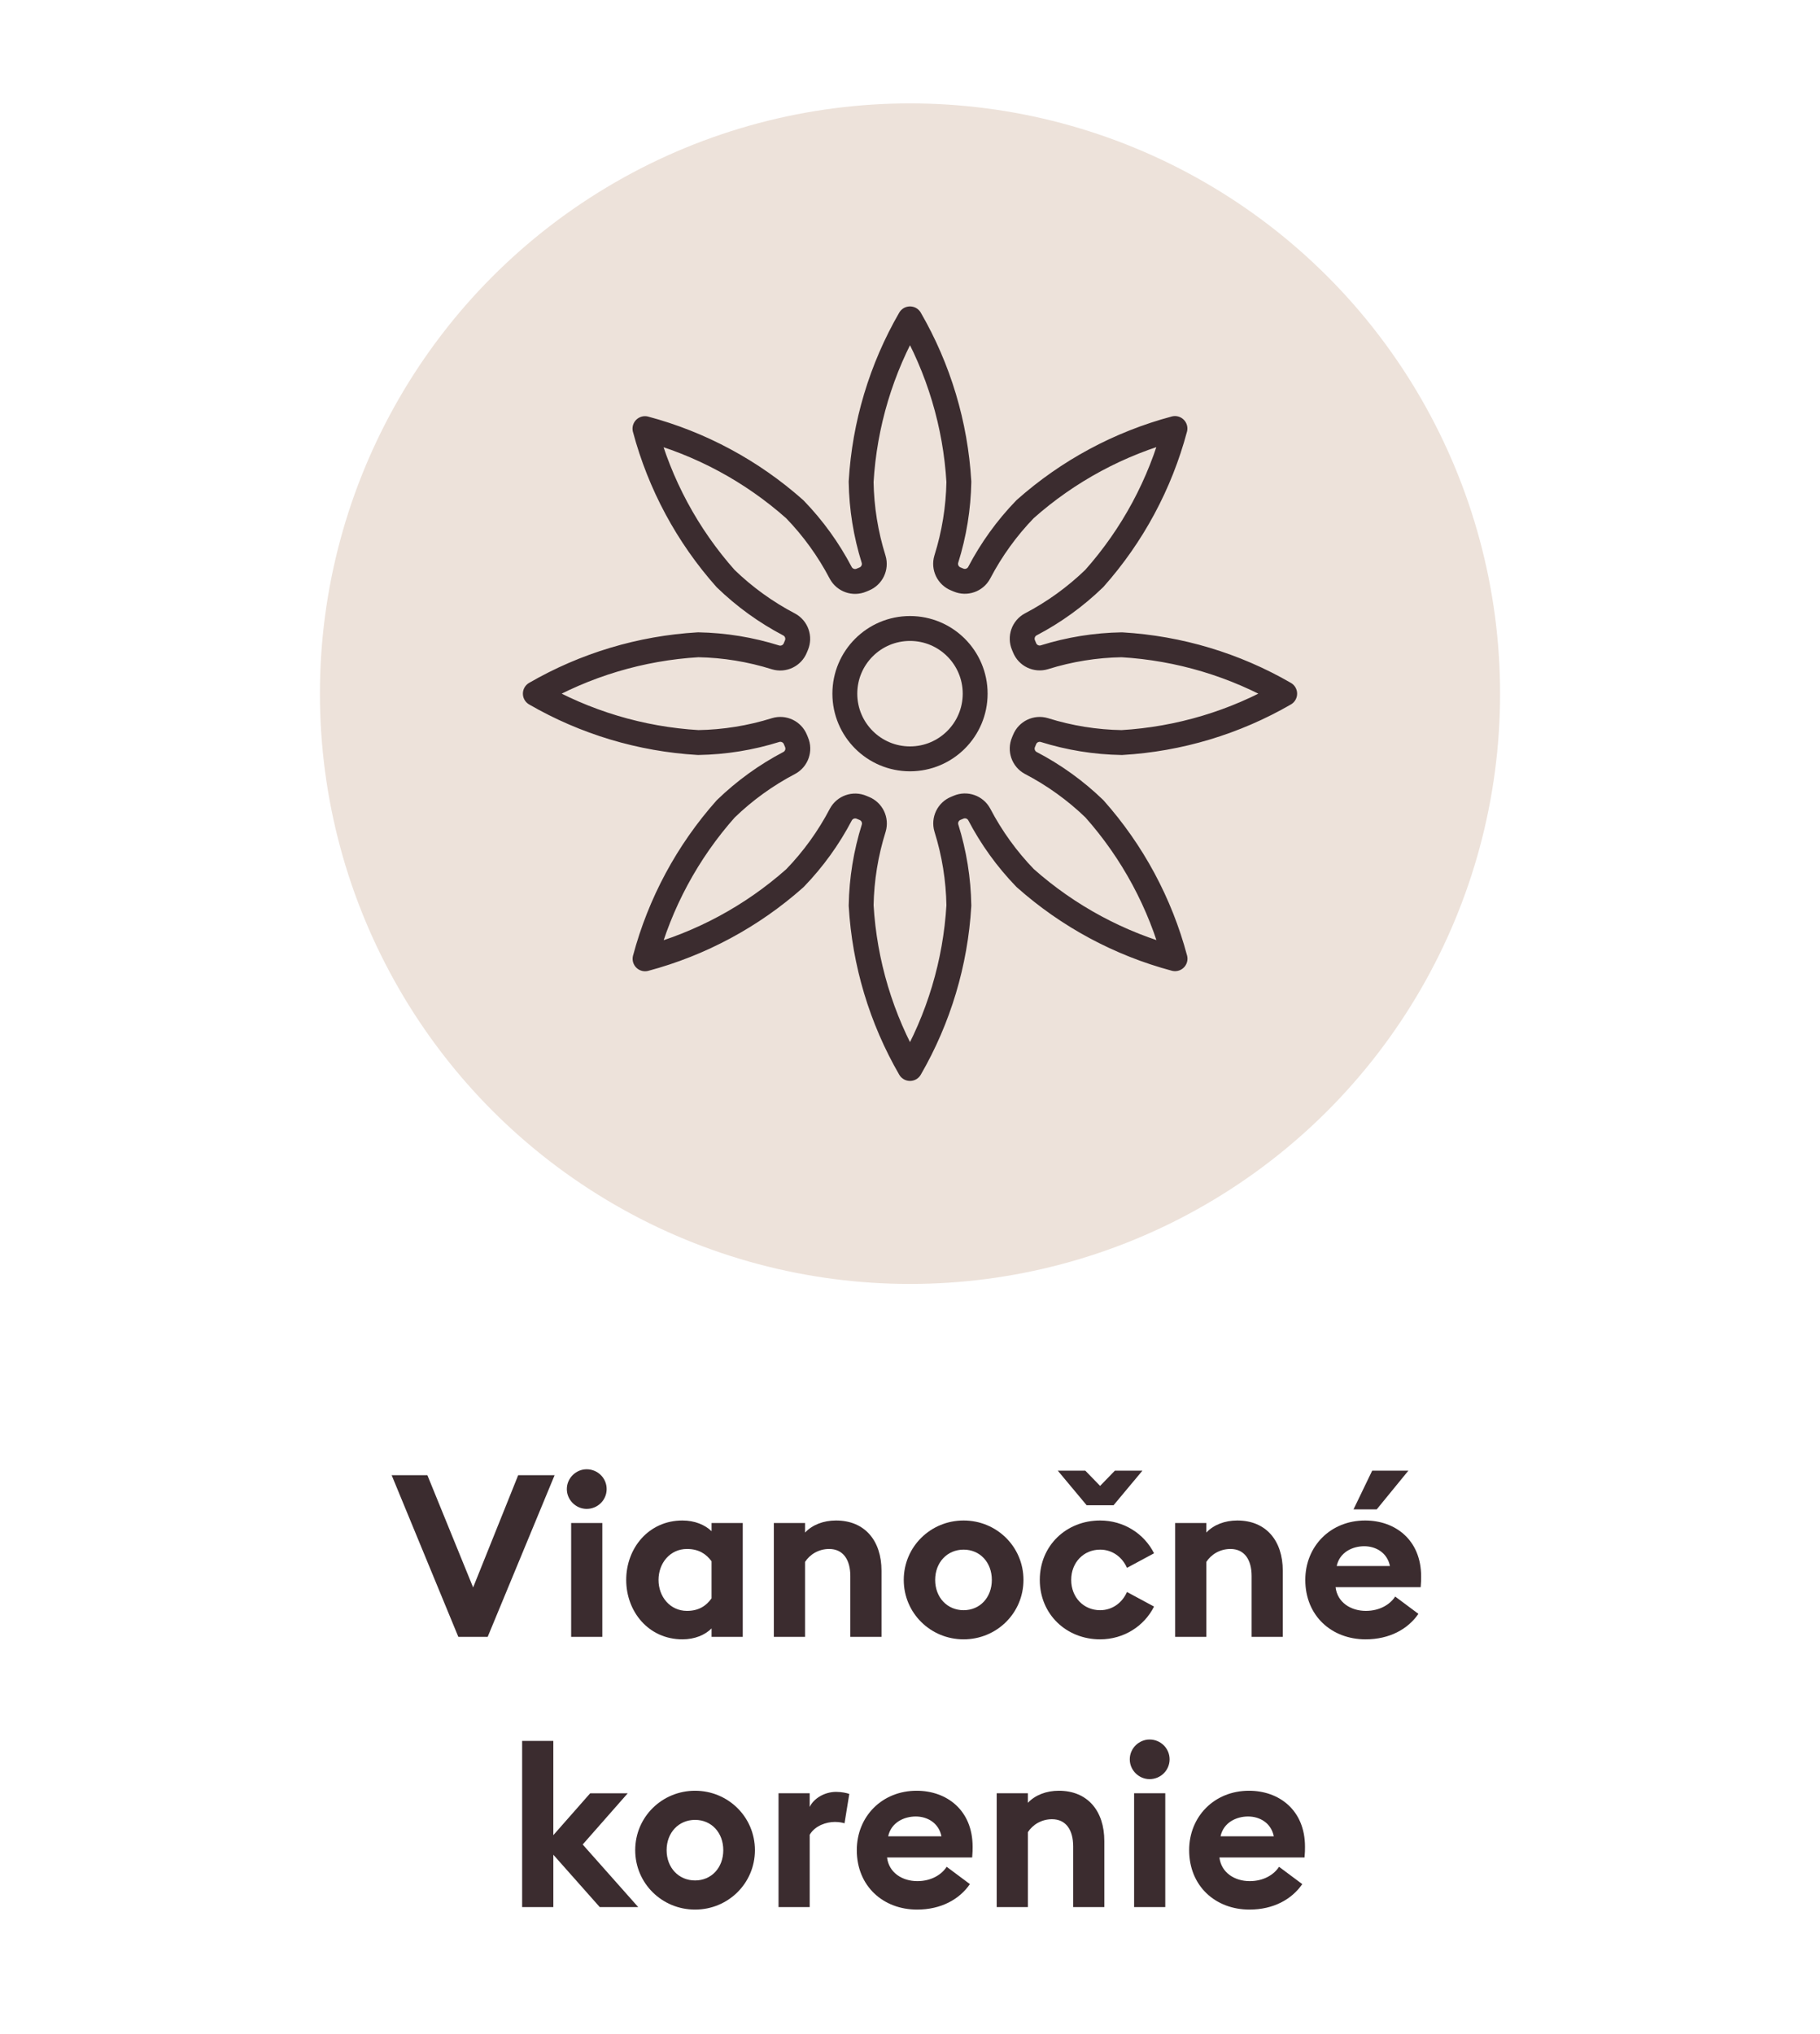
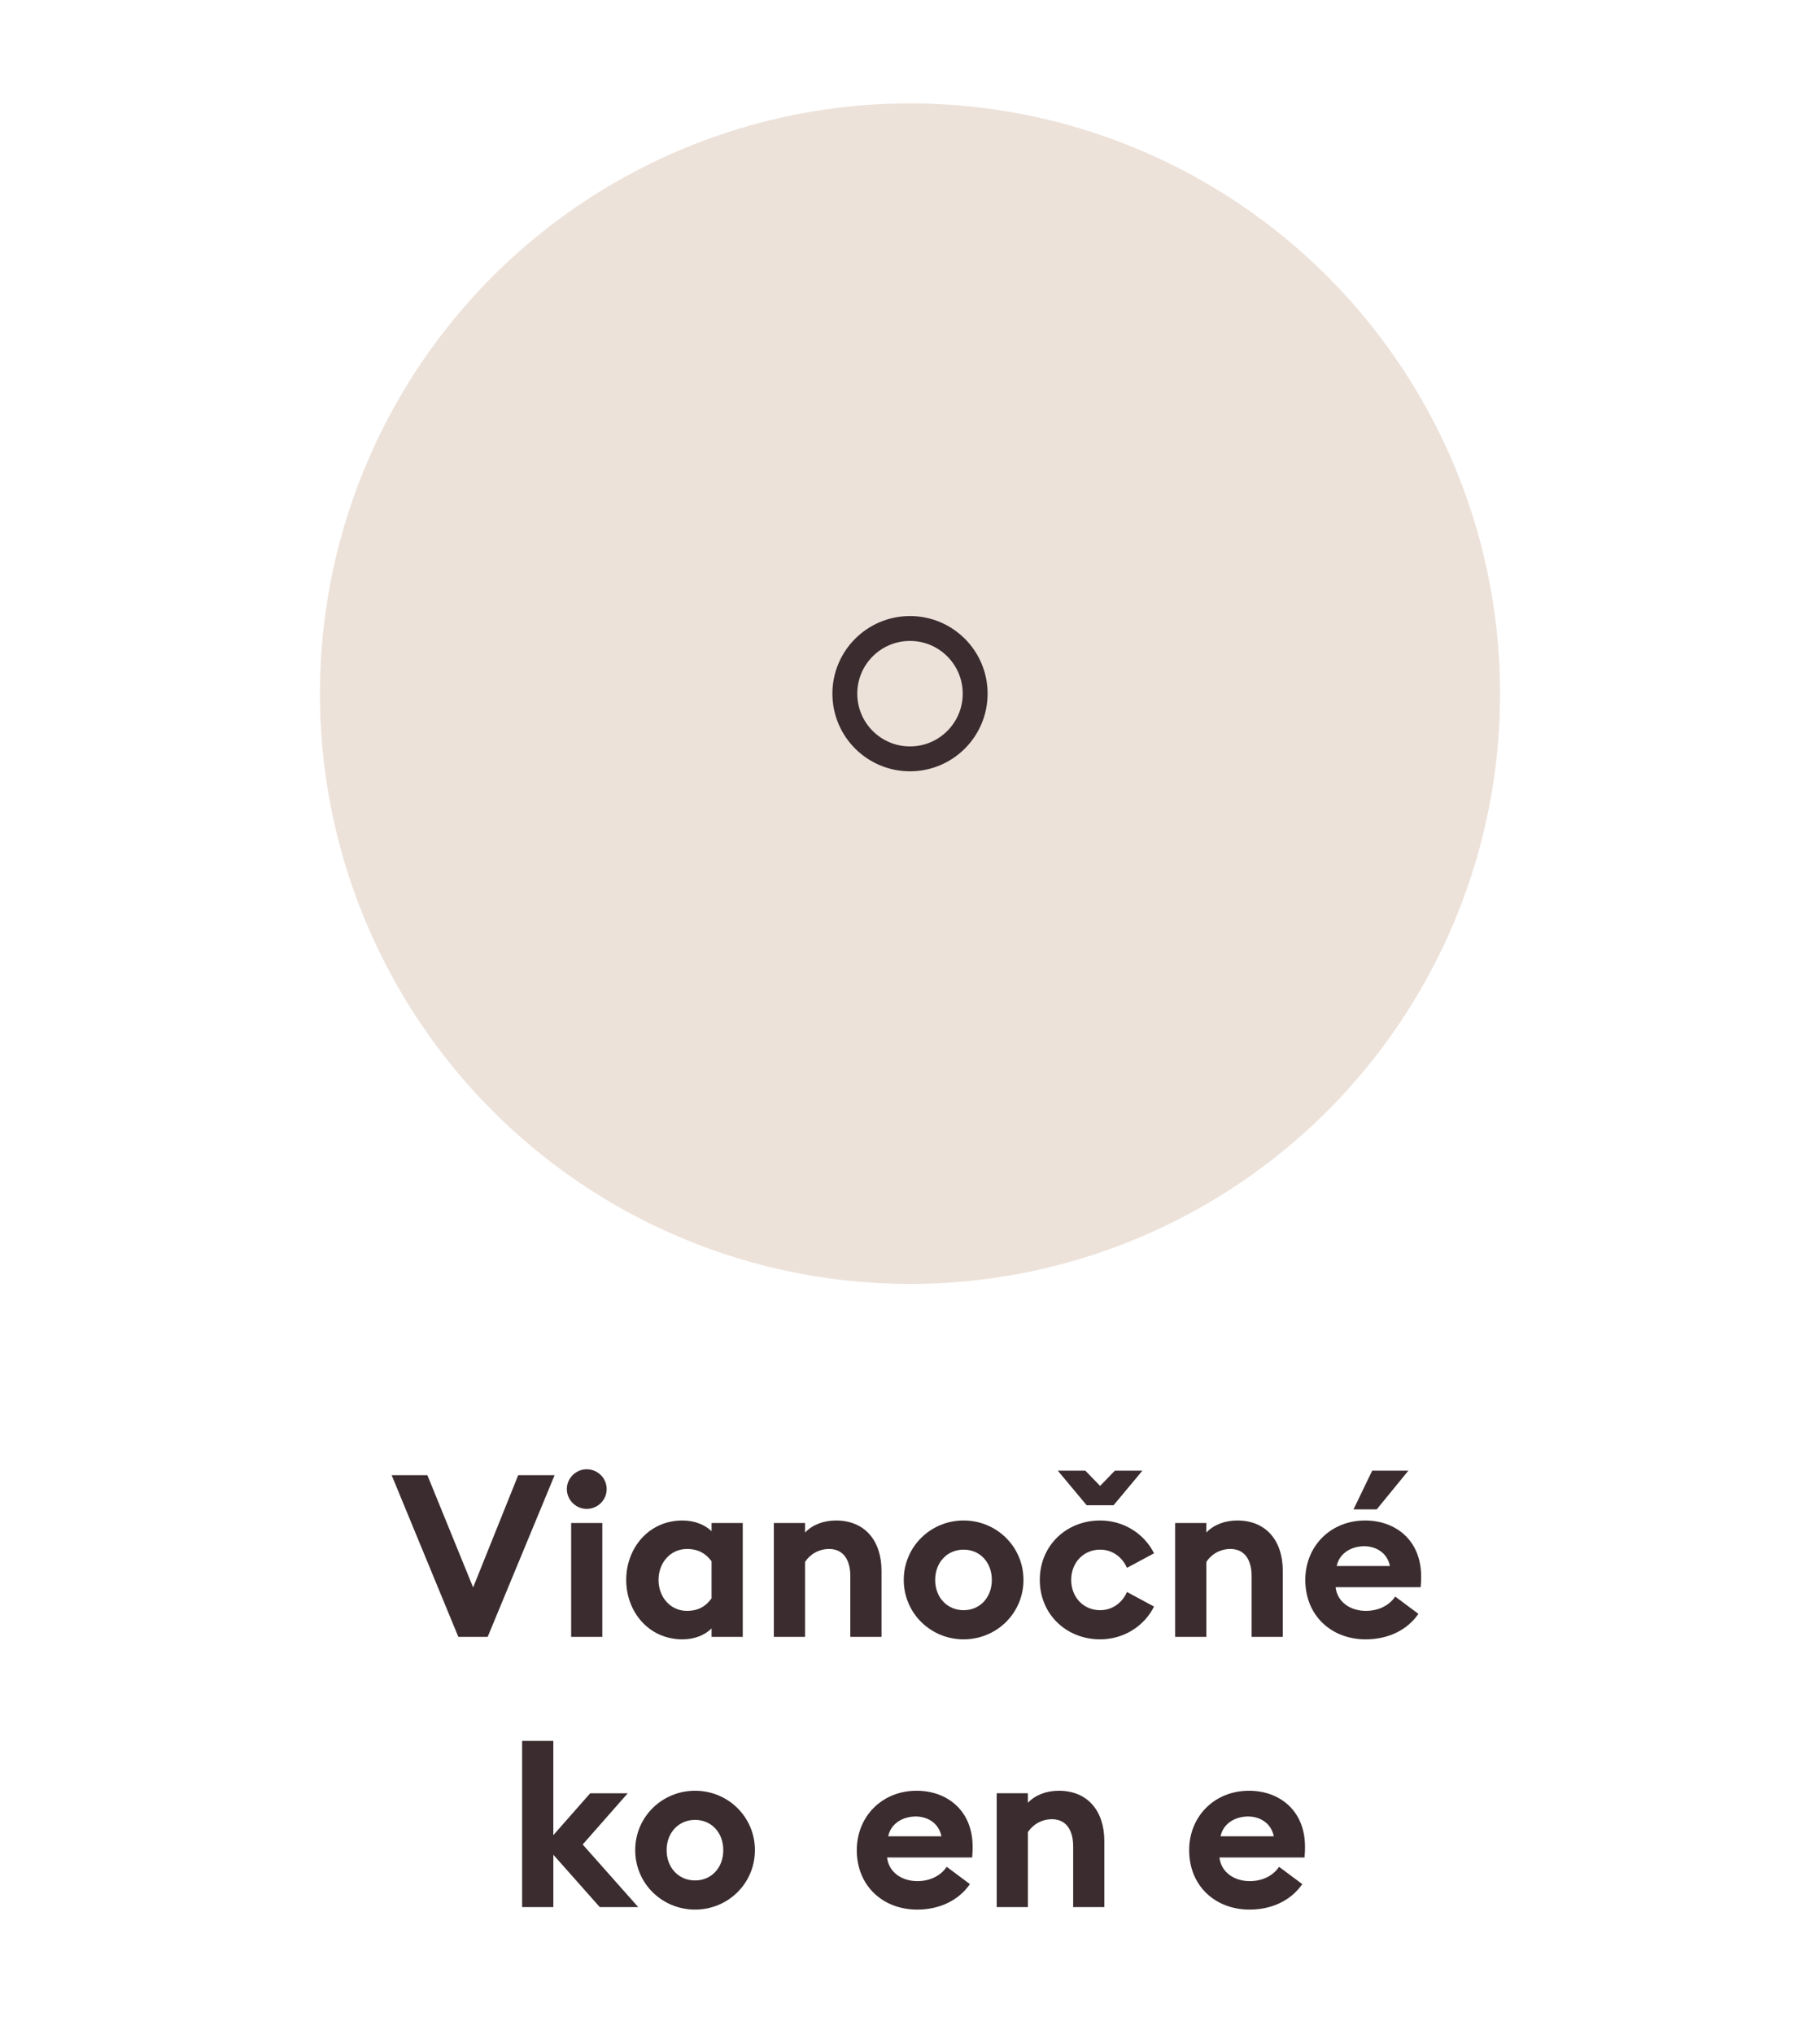
<svg xmlns="http://www.w3.org/2000/svg" version="1.1" id="Vrstva_1" x="0px" y="0px" width="128px" height="143px" viewBox="0 0 128 143" style="enable-background:new 0 0 128 143;" xml:space="preserve">
  <style type="text/css">
	.st0{fill:#EDE2DA;}
	.st1{fill:#3B2C2F;}
	.st2{fill:none;stroke:#3B2C2F;stroke-width:1.75;stroke-linecap:round;stroke-linejoin:round;}
</style>
  <circle id="Ellipse_32_2_" class="st0" cx="64" cy="48.769" r="41.5" />
  <g>
    <path class="st1" d="M27.545,103.715h2.513l3.217,7.891l3.169-7.891h2.561l-4.706,11.364h-2.065   L27.545,103.715z" />
    <path class="st1" d="M41.258,106.083c-0.752,0-1.393-0.624-1.393-1.393   c0-0.768,0.64-1.392,1.393-1.392c0.784,0,1.408,0.624,1.408,1.392   C42.666,105.459,42.042,106.083,41.258,106.083z M40.169,107.076h2.193v8.003h-2.193V107.076z" />
    <path class="st1" d="M47.995,115.255c-2.369,0-3.954-1.937-3.954-4.178   c0-2.24,1.584-4.178,3.954-4.178c0.864,0,1.584,0.305,2.049,0.753v-0.576h2.193v8.003   h-2.193v-0.592C49.579,114.951,48.859,115.255,47.995,115.255z M48.314,113.254   c0.849,0,1.361-0.368,1.729-0.88v-2.609c-0.368-0.496-0.88-0.864-1.729-0.864   c-1.185,0-2,0.992-2,2.177S47.13,113.254,48.314,113.254z" />
    <path class="st1" d="M54.425,107.076h2.193v0.672c0.512-0.544,1.296-0.849,2.177-0.849   c2.017,0,3.201,1.409,3.201,3.538v4.642h-2.193v-4.273c0-1.137-0.496-1.905-1.489-1.905   c-0.736,0-1.36,0.385-1.696,0.912v5.267h-2.193V107.076z" />
    <path class="st1" d="M67.77,115.255c-2.32,0-4.209-1.841-4.209-4.178s1.889-4.178,4.209-4.178   c2.321,0,4.21,1.841,4.21,4.178S70.091,115.255,67.77,115.255z M67.77,113.206   c1.152,0,1.985-0.896,1.985-2.129s-0.833-2.129-1.985-2.129s-2,0.896-2,2.129   S66.617,113.206,67.77,113.206z" />
    <path class="st1" d="M77.37,115.255c-2.369,0-4.242-1.761-4.242-4.178s1.873-4.178,4.242-4.178   c1.664,0,3.104,0.929,3.793,2.306l-1.904,1.024c-0.32-0.736-1.009-1.281-1.889-1.281   c-1.153,0-2.033,0.896-2.033,2.129s0.88,2.129,2.033,2.129   c0.88,0,1.568-0.544,1.889-1.28l1.904,1.024   C80.475,114.327,79.034,115.255,77.37,115.255z M76.329,103.395l1.041,1.072l1.04-1.072   h1.937l-2.032,2.433h-1.89l-2.032-2.433H76.329z" />
    <path class="st1" d="M82.648,107.076h2.192v0.672c0.513-0.544,1.297-0.849,2.177-0.849   c2.017,0,3.201,1.409,3.201,3.538v4.642h-2.192v-4.273c0-1.137-0.496-1.905-1.489-1.905   c-0.736,0-1.36,0.385-1.696,0.912v5.267h-2.192V107.076z" />
    <path class="st1" d="M96.01,106.899c2.097,0,3.938,1.345,3.938,3.938c0,0.192,0,0.417-0.032,0.753   h-5.986c0.128,1.072,1.072,1.664,2.129,1.664c0.992,0,1.713-0.464,2.064-1.008   l1.633,1.217c-0.736,1.072-2.032,1.792-3.713,1.792c-2.386,0-4.242-1.648-4.242-4.178   C91.8,108.709,93.576,106.899,96.01,106.899z M94.009,110.102h3.745   c-0.191-0.945-0.992-1.393-1.809-1.393S94.217,109.125,94.009,110.102z M96.506,103.395h2.545   l-2.225,2.721h-1.633L96.506,103.395z" />
    <path class="st1" d="M36.722,122.395h2.193v6.627l2.593-2.945h2.641l-3.169,3.602l3.906,4.401   h-2.705l-3.265-3.682v3.682H36.722V122.395z" />
    <path class="st1" d="M48.883,134.255c-2.321,0-4.209-1.841-4.209-4.178s1.889-4.178,4.209-4.178   c2.321,0,4.21,1.841,4.21,4.178S51.204,134.255,48.883,134.255z M48.883,132.206   c1.153,0,1.985-0.896,1.985-2.129s-0.832-2.129-1.985-2.129   c-1.152,0-2,0.896-2,2.129S47.73,132.206,48.883,132.206z" />
-     <path class="st1" d="M54.753,126.076h2.193v0.96c0.272-0.576,1.024-1.057,1.856-1.057   c0.4,0,0.752,0.08,0.929,0.145l-0.336,2.064c-0.096-0.032-0.352-0.096-0.672-0.096   c-0.608,0-1.393,0.256-1.776,0.896v5.09h-2.193V126.076z" />
    <path class="st1" d="M64.467,125.899c2.096,0,3.937,1.345,3.937,3.938c0,0.192,0,0.417-0.031,0.753   H62.386c0.128,1.072,1.073,1.664,2.129,1.664c0.993,0,1.712-0.464,2.065-1.008   l1.633,1.217c-0.736,1.072-2.033,1.792-3.713,1.792c-2.385,0-4.242-1.648-4.242-4.178   C60.258,127.709,62.034,125.899,64.467,125.899z M62.466,129.102h3.746   c-0.192-0.945-0.992-1.393-1.809-1.393S62.675,128.125,62.466,129.102z" />
    <path class="st1" d="M70.097,126.076h2.192v0.672c0.513-0.544,1.297-0.849,2.177-0.849   c2.017,0,3.201,1.409,3.201,3.538v4.642h-2.192v-4.273c0-1.137-0.496-1.905-1.489-1.905   c-0.736,0-1.36,0.385-1.696,0.912v5.267H70.097V126.076z" />
-     <path class="st1" d="M80.849,125.083c-0.752,0-1.393-0.624-1.393-1.393   c0-0.768,0.641-1.392,1.393-1.392c0.784,0,1.408,0.624,1.408,1.392   C82.257,124.459,81.633,125.083,80.849,125.083z M79.761,126.076h2.192v8.003h-2.192V126.076z" />
    <path class="st1" d="M87.842,125.899c2.097,0,3.938,1.345,3.938,3.938c0,0.192,0,0.417-0.032,0.753   h-5.986c0.128,1.072,1.072,1.664,2.129,1.664c0.992,0,1.713-0.464,2.064-1.008   l1.633,1.217c-0.736,1.072-2.032,1.792-3.713,1.792c-2.386,0-4.242-1.648-4.242-4.178   C83.632,127.709,85.408,125.899,87.842,125.899z M85.841,129.102h3.745   c-0.191-0.945-0.992-1.393-1.809-1.393S86.049,128.125,85.841,129.102z" />
  </g>
  <circle class="st2" cx="64" cy="48.769" r="4.583" />
-   <path class="st2" d="M72.492,53.64c-0.522-0.282-0.742-0.915-0.509-1.46l0.076-0.183  c0.221-0.549,0.824-0.839,1.391-0.669c1.763,0.552,3.597,0.848,5.444,0.878  c4.035-0.237,7.958-1.414,11.457-3.437c-3.499-2.023-7.422-3.2-11.457-3.437  c-1.847,0.03-3.681,0.326-5.444,0.878c-0.567,0.17-1.17-0.12-1.391-0.669l-0.076-0.183  c-0.234-0.545-0.013-1.178,0.509-1.46c1.638-0.857,3.143-1.945,4.471-3.231  c2.687-3.023,4.629-6.633,5.671-10.54c-3.908,1.043-7.517,2.985-10.54,5.671  c-1.285,1.328-2.372,2.834-3.229,4.471c-0.282,0.522-0.915,0.742-1.46,0.509l-0.183-0.076  c-0.549-0.221-0.839-0.824-0.669-1.391c0.553-1.76,0.851-3.59,0.884-5.435  C67.2,29.84,66.023,25.917,64,22.418c-2.023,3.499-3.2,7.422-3.437,11.457  c0.03,1.847,0.326,3.681,0.878,5.444c0.17,0.567-0.12,1.17-0.669,1.391l-0.183,0.076  c-0.545,0.234-1.178,0.013-1.46-0.509c-0.857-1.637-1.944-3.143-3.229-4.471  c-3.023-2.686-6.633-4.629-10.54-5.671c1.042,3.908,2.984,7.518,5.671,10.54  c1.327,1.286,2.833,2.374,4.471,3.231c0.522,0.282,0.742,0.915,0.509,1.46l-0.076,0.183  c-0.221,0.549-0.824,0.839-1.391,0.669c-1.761-0.554-3.592-0.853-5.437-0.887  c-4.035,0.237-7.958,1.414-11.457,3.437c3.499,2.023,7.422,3.2,11.457,3.437  c1.847-0.03,3.681-0.326,5.444-0.878c0.567-0.17,1.17,0.12,1.391,0.669l0.076,0.183  c0.234,0.545,0.013,1.178-0.509,1.46c-1.638,0.857-3.143,1.945-4.471,3.231  c-2.687,3.023-4.629,6.633-5.671,10.54c3.908-1.043,7.517-2.985,10.54-5.671  c1.285-1.328,2.372-2.834,3.229-4.471c0.282-0.522,0.915-0.742,1.46-0.509l0.183,0.076  c0.549,0.221,0.839,0.824,0.669,1.391c-0.553,1.76-0.851,3.59-0.884,5.435  C60.8,67.697,61.977,71.621,64,75.12c2.023-3.499,3.2-7.422,3.437-11.457  c-0.03-1.847-0.326-3.681-0.878-5.444c-0.17-0.567,0.12-1.17,0.669-1.391l0.183-0.076  c0.545-0.234,1.178-0.013,1.46,0.509c0.857,1.637,1.944,3.143,3.229,4.471  c3.023,2.686,6.633,4.629,10.54,5.671c-1.042-3.908-2.984-7.518-5.671-10.54  C75.639,55.579,74.131,54.494,72.492,53.64z" />
</svg>